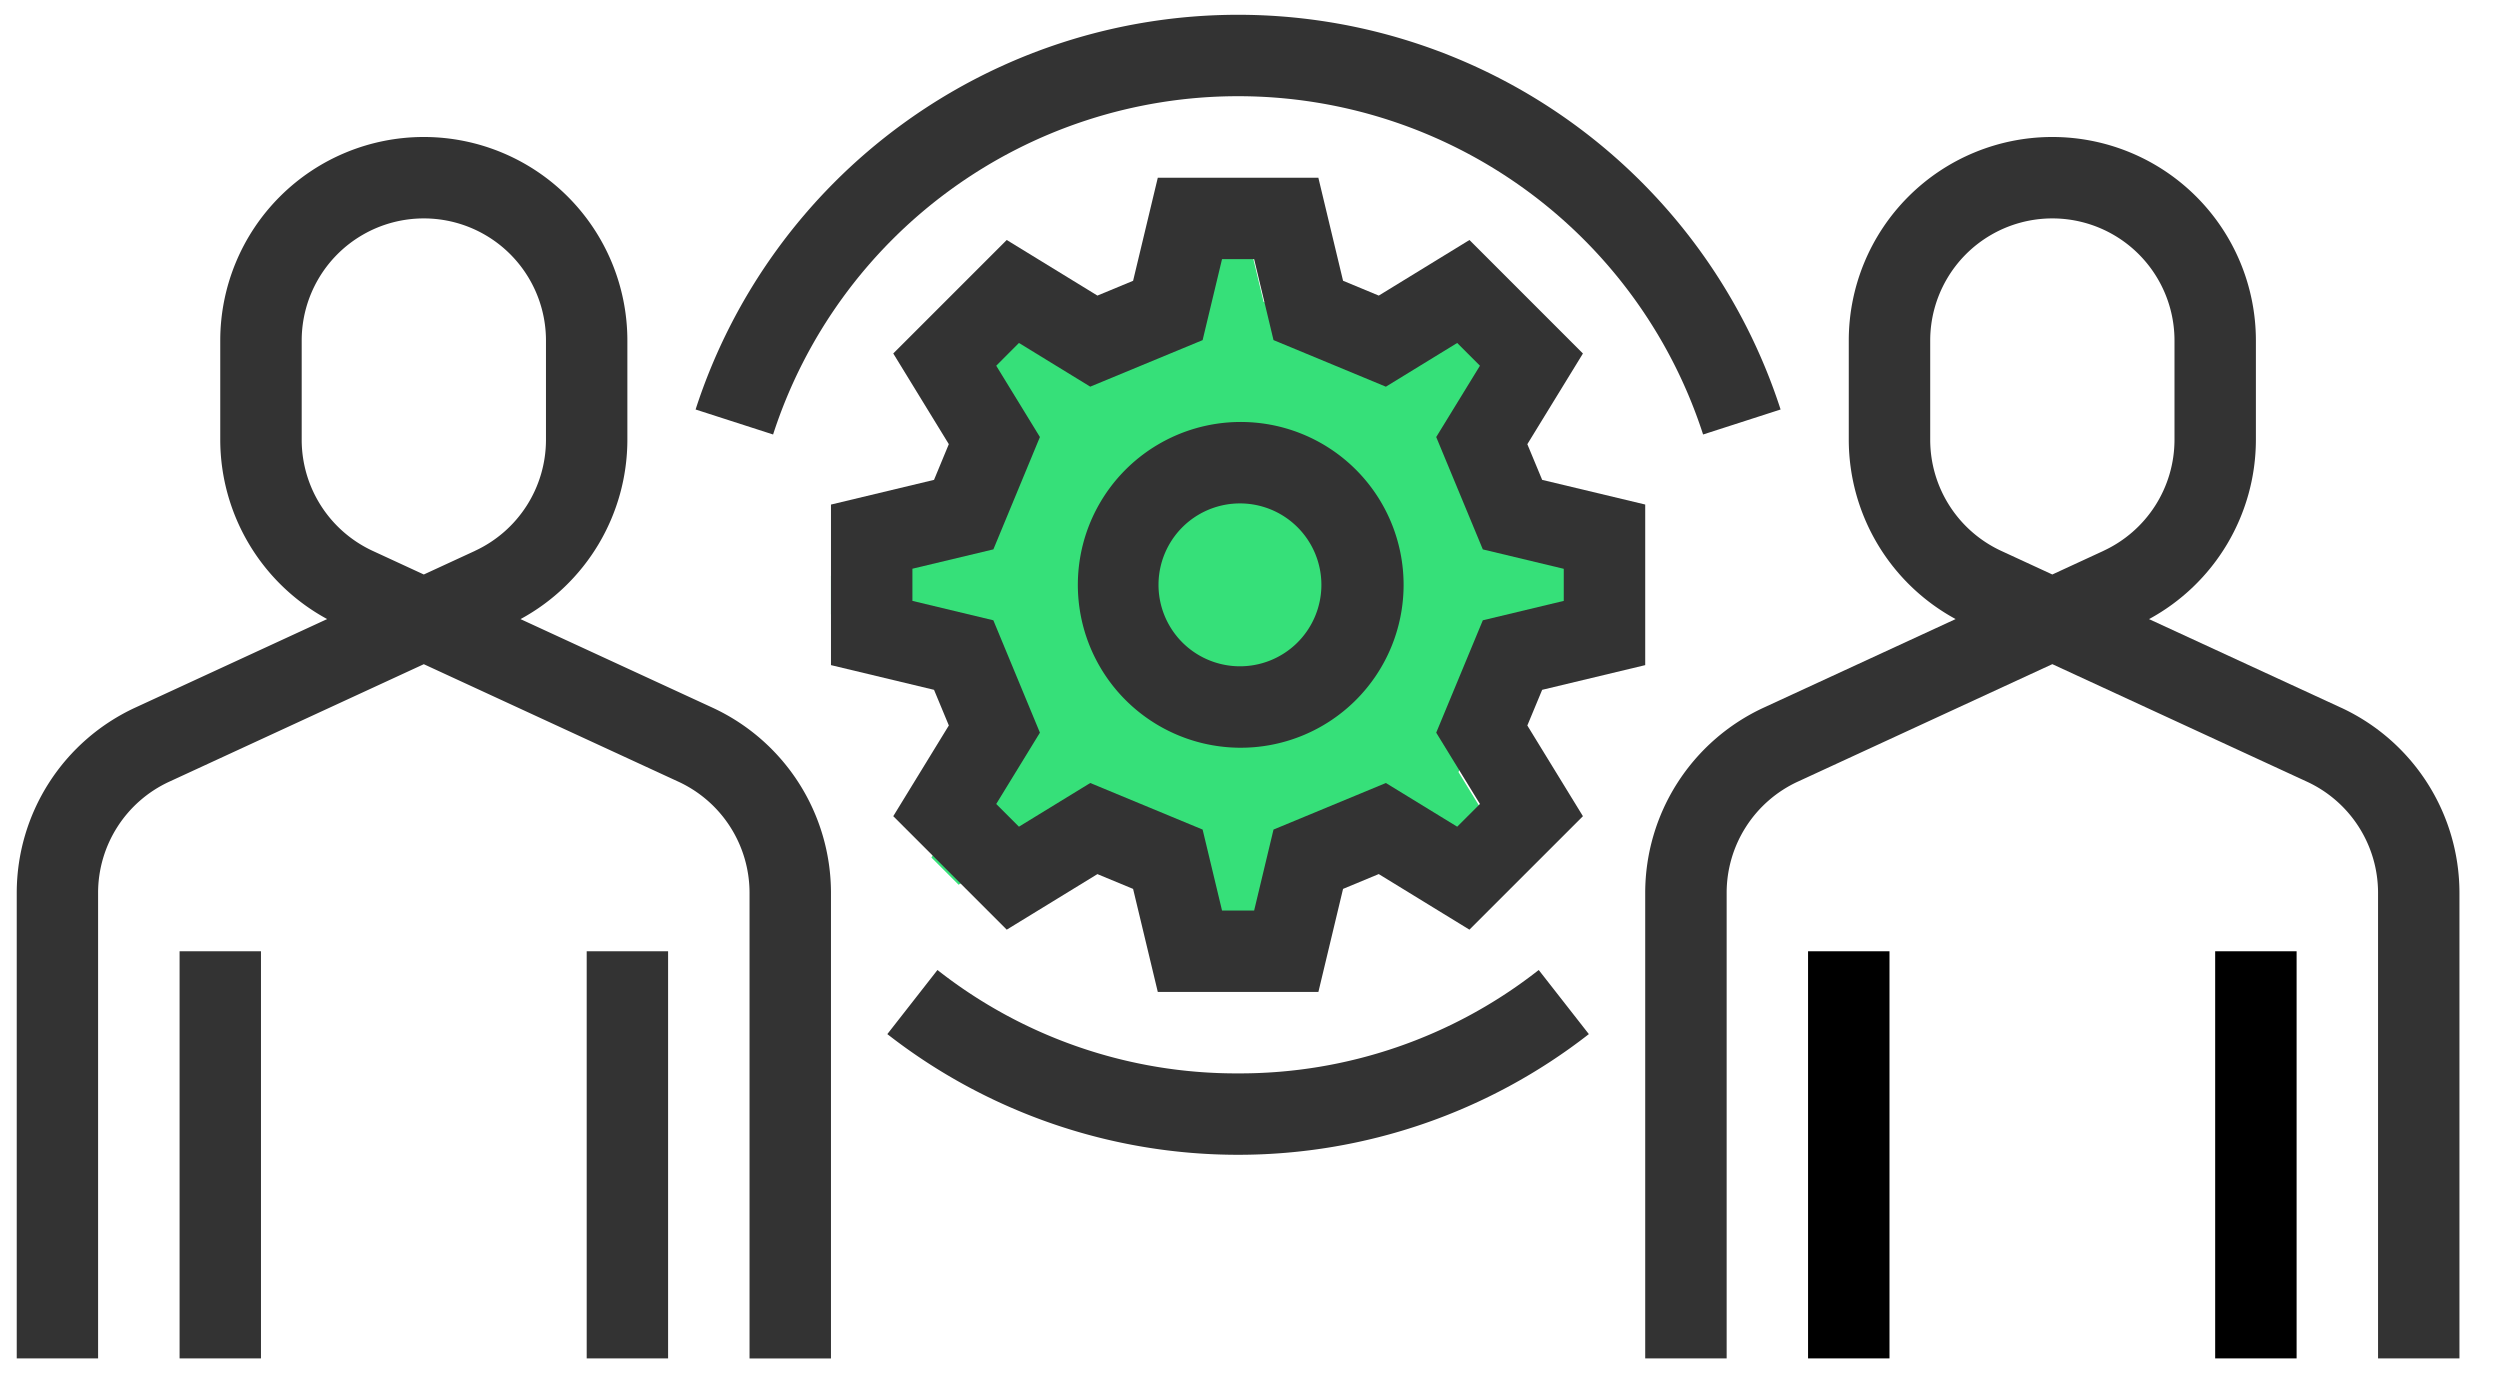
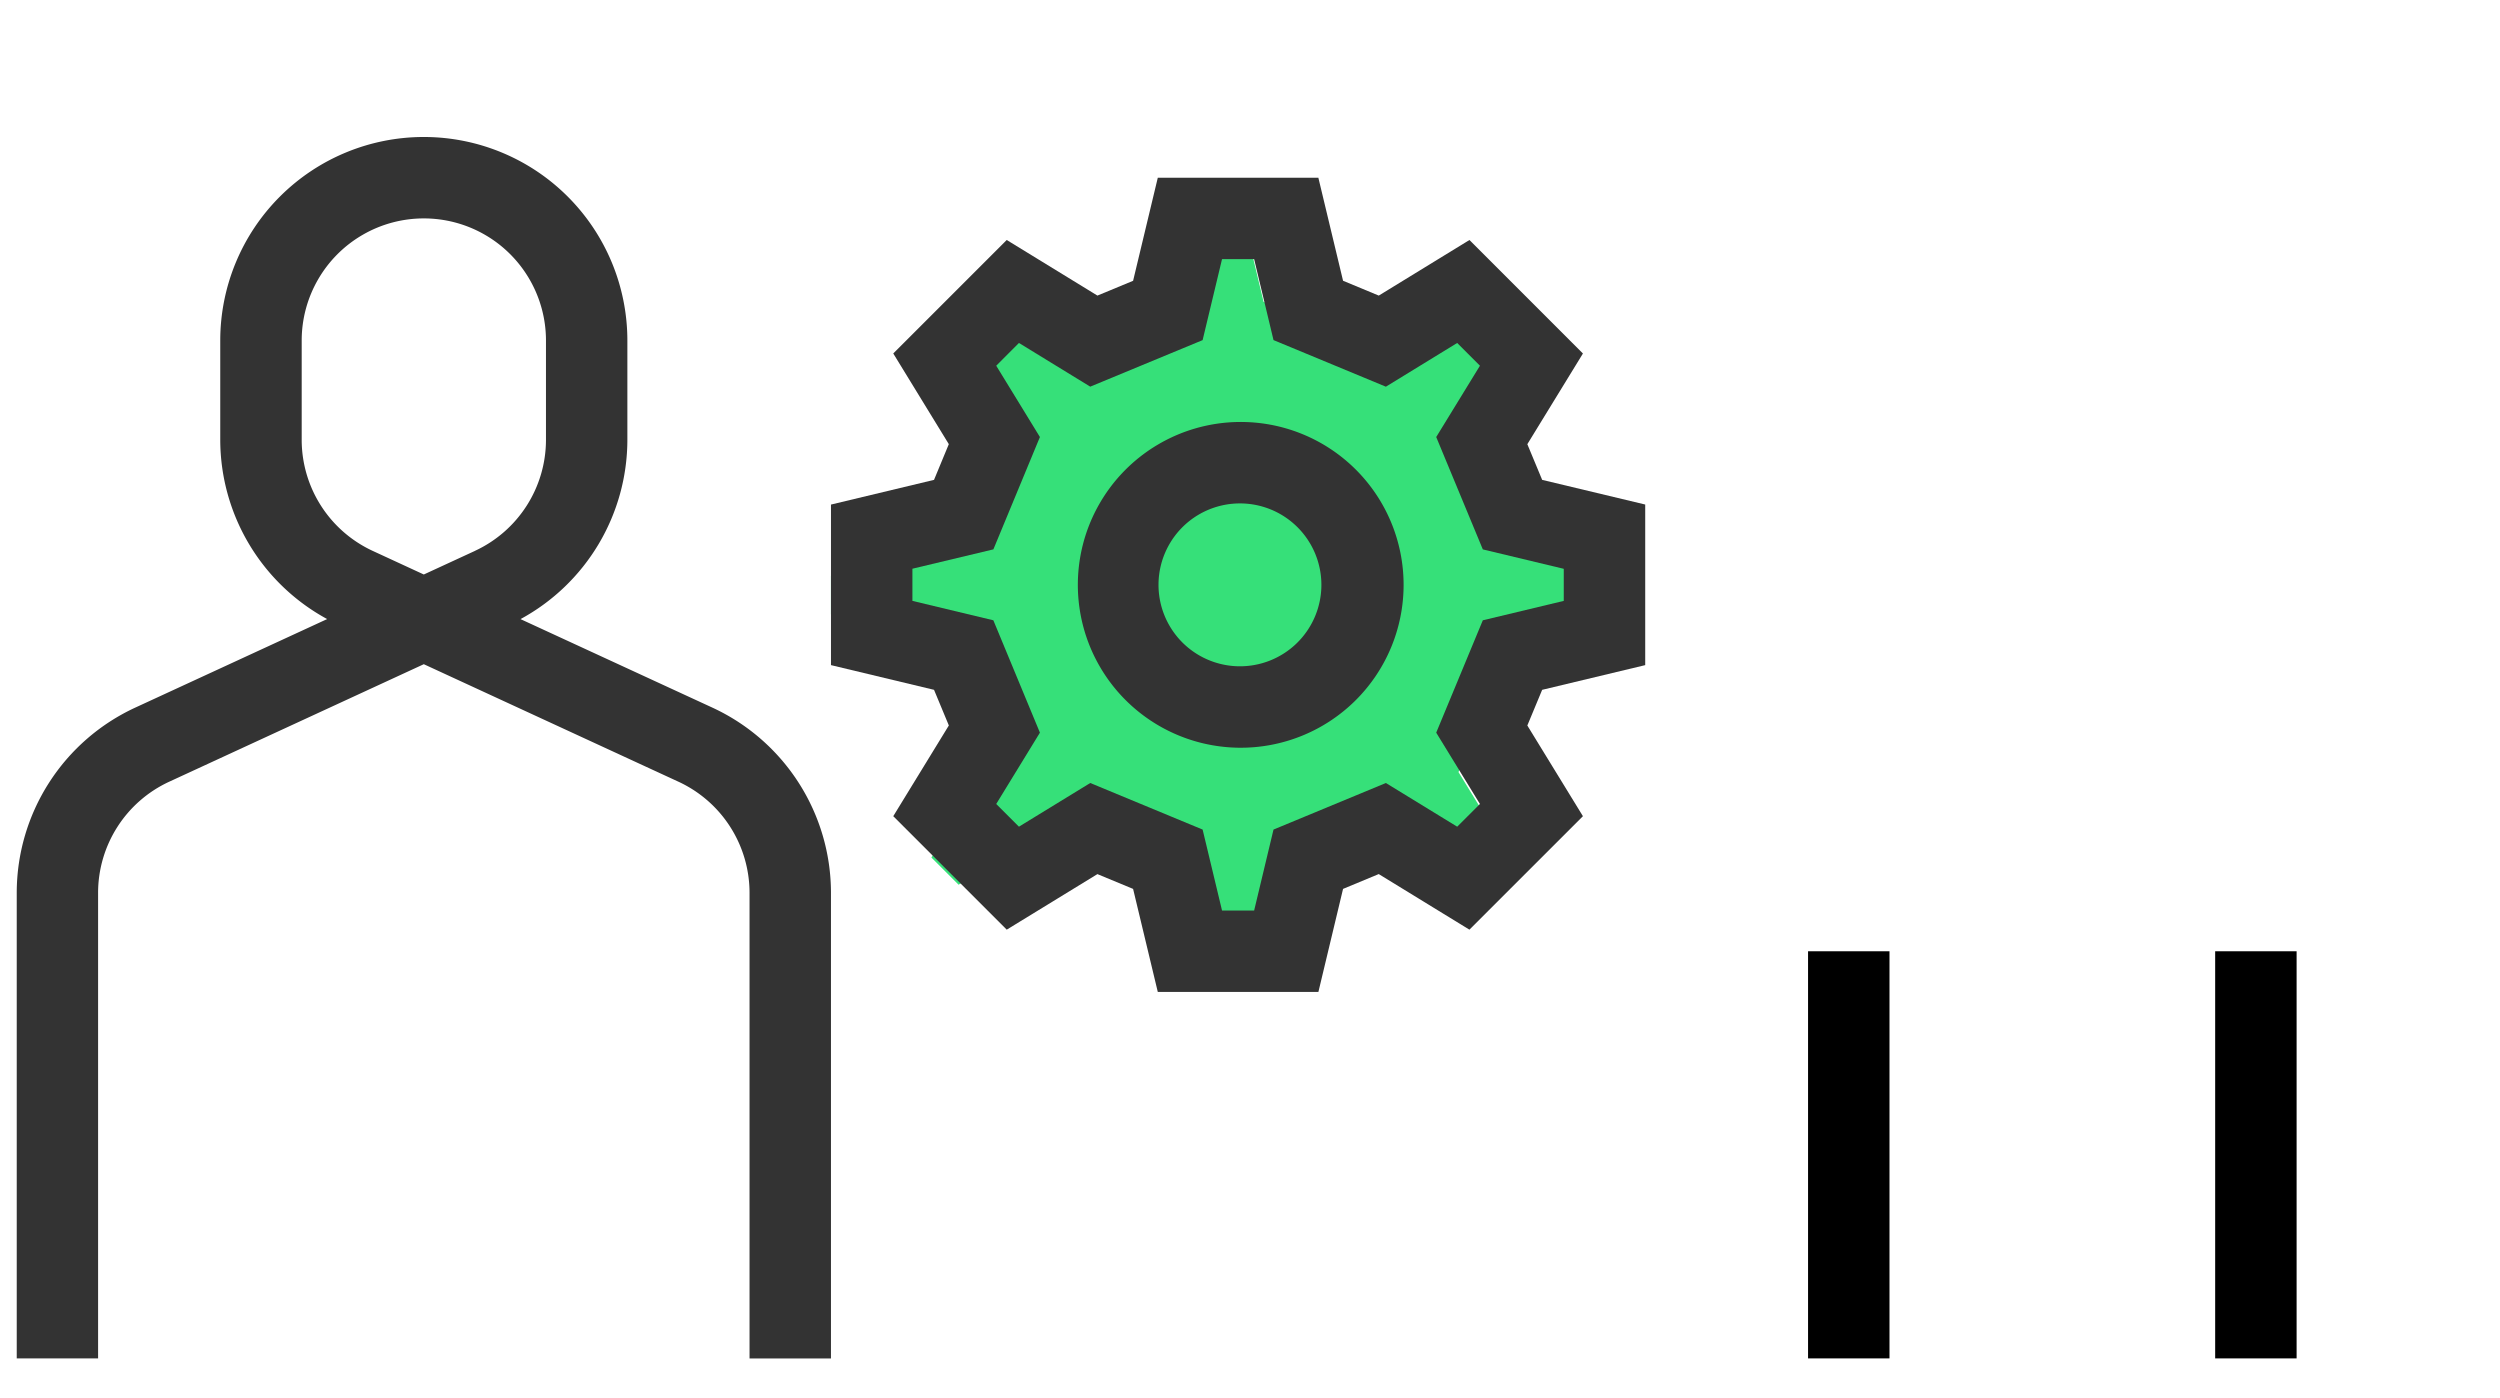
<svg xmlns="http://www.w3.org/2000/svg" width="59" height="33" fill="none">
  <g clip-path="url(#clip0_13_75)">
-     <path d="M16.416 9.664l1.829.59a11.534 11.534 0 0121.948 0l1.829-.59a13.456 13.456 0 00-25.606 0zm12.803 15.668c-2.573.01-5.073-.85-7.095-2.44l-1.183 1.513a13.454 13.454 0 0016.556 0l-1.183-1.513a11.414 11.414 0 01-7.095 2.44z" fill="#333" />
    <path d="M19.61 13.589l2.29-.549 1.316-3.177-1.235-2.016.642-.642 2.016 1.235 3.177-1.316.548-2.29h.908l.549 2.29 3.177 1.316 2.016-1.235.642.642-1.235 2.016 1.316 3.177 2.29.549v.907l-2.29.549-1.316 3.177 1.235 2.016-.642.642-2.016-1.235-3.177 1.316-.549 2.29h-.908l-.548-2.29-3.177-1.316-2.016 1.235-.642-.642 1.235-2.016-1.316-3.177-2.29-.549v-.907z" fill="#36E079" />
    <path d="M22.392 17.122l-1.311 2.14 2.678 2.678 2.14-1.311.842.349.583 2.432h3.79l.582-2.432.842-.35 2.14 1.312 2.679-2.678-1.312-2.14.35-.842 2.432-.583v-3.79l-2.432-.582-.35-.842 1.312-2.14-2.678-2.679-2.14 1.312-.843-.35-.583-2.432h-3.789l-.583 2.433-.842.349-2.14-1.312-2.678 2.678 1.311 2.14-.349.843-2.432.583v3.789l2.432.583.35.842zm-.86-3.7l1.912-.457 1.098-2.651-1.031-1.683.536-.537 1.683 1.031 2.652-1.098.458-1.911h.758l.457 1.91 2.652 1.1 1.683-1.032.537.537-1.032 1.683 1.1 2.652 1.91.458v.757l-1.91.458-1.1 2.652 1.032 1.683-.537.536-1.683-1.031-2.652 1.099-.457 1.91h-.758l-.458-1.91-2.652-1.099-1.683 1.031-.536-.536 1.031-1.683-1.099-2.652-1.91-.458v-.758z" fill="#333" />
    <path d="M29.219 17.646a3.844 3.844 0 100-7.687 3.844 3.844 0 000 7.687zm0-5.765a1.922 1.922 0 110 3.843 1.922 1.922 0 010-3.843zm-12.4 4.822l-4.535-2.092a4.82 4.82 0 002.522-4.228V8.037a4.804 4.804 0 10-9.608 0v2.346a4.82 4.82 0 002.523 4.227l-4.536 2.093a4.818 4.818 0 00-2.79 4.362v10.993h1.92V21.065A2.89 2.89 0 013.99 18.45l6.012-2.775 6.013 2.775a2.89 2.89 0 011.674 2.615v10.994h1.922V21.065a4.818 4.818 0 00-2.792-4.362zM11.211 13l-1.209.558L8.794 13a2.89 2.89 0 01-1.674-2.616V8.037a2.882 2.882 0 015.765 0v2.346a2.89 2.89 0 01-1.674 2.616z" fill="#333" />
-     <path d="M4.238 22.45h1.921v9.608H4.238V22.45zm9.608 0h1.921v9.608h-1.921V22.45zm41.406-5.747l-4.535-2.092a4.82 4.82 0 002.522-4.228V8.037a4.804 4.804 0 00-9.608 0v2.346a4.82 4.82 0 002.522 4.227l-4.535 2.093a4.818 4.818 0 00-2.791 4.362v10.993h1.922V21.065a2.89 2.89 0 011.674-2.616l6.012-2.775 6.012 2.775a2.89 2.89 0 011.675 2.615v10.994h1.921V21.065a4.82 4.82 0 00-2.79-4.362zM49.643 13l-1.208.558L47.227 13a2.89 2.89 0 01-1.674-2.616V8.037a2.882 2.882 0 115.765 0v2.346a2.89 2.89 0 01-1.675 2.616z" fill="#333" />
    <path d="M42.67 22.45h1.922v9.608H42.67V22.45zm9.608 0H54.2v9.608h-1.922V22.45z" fill="#000" />
  </g>
  <defs>
    <clipPath id="clip0_13_75">
      <path fill="#fff" transform="translate(.394 .03)" d="M0 0h57.649v32.027H0z" />
    </clipPath>
  </defs>
</svg>